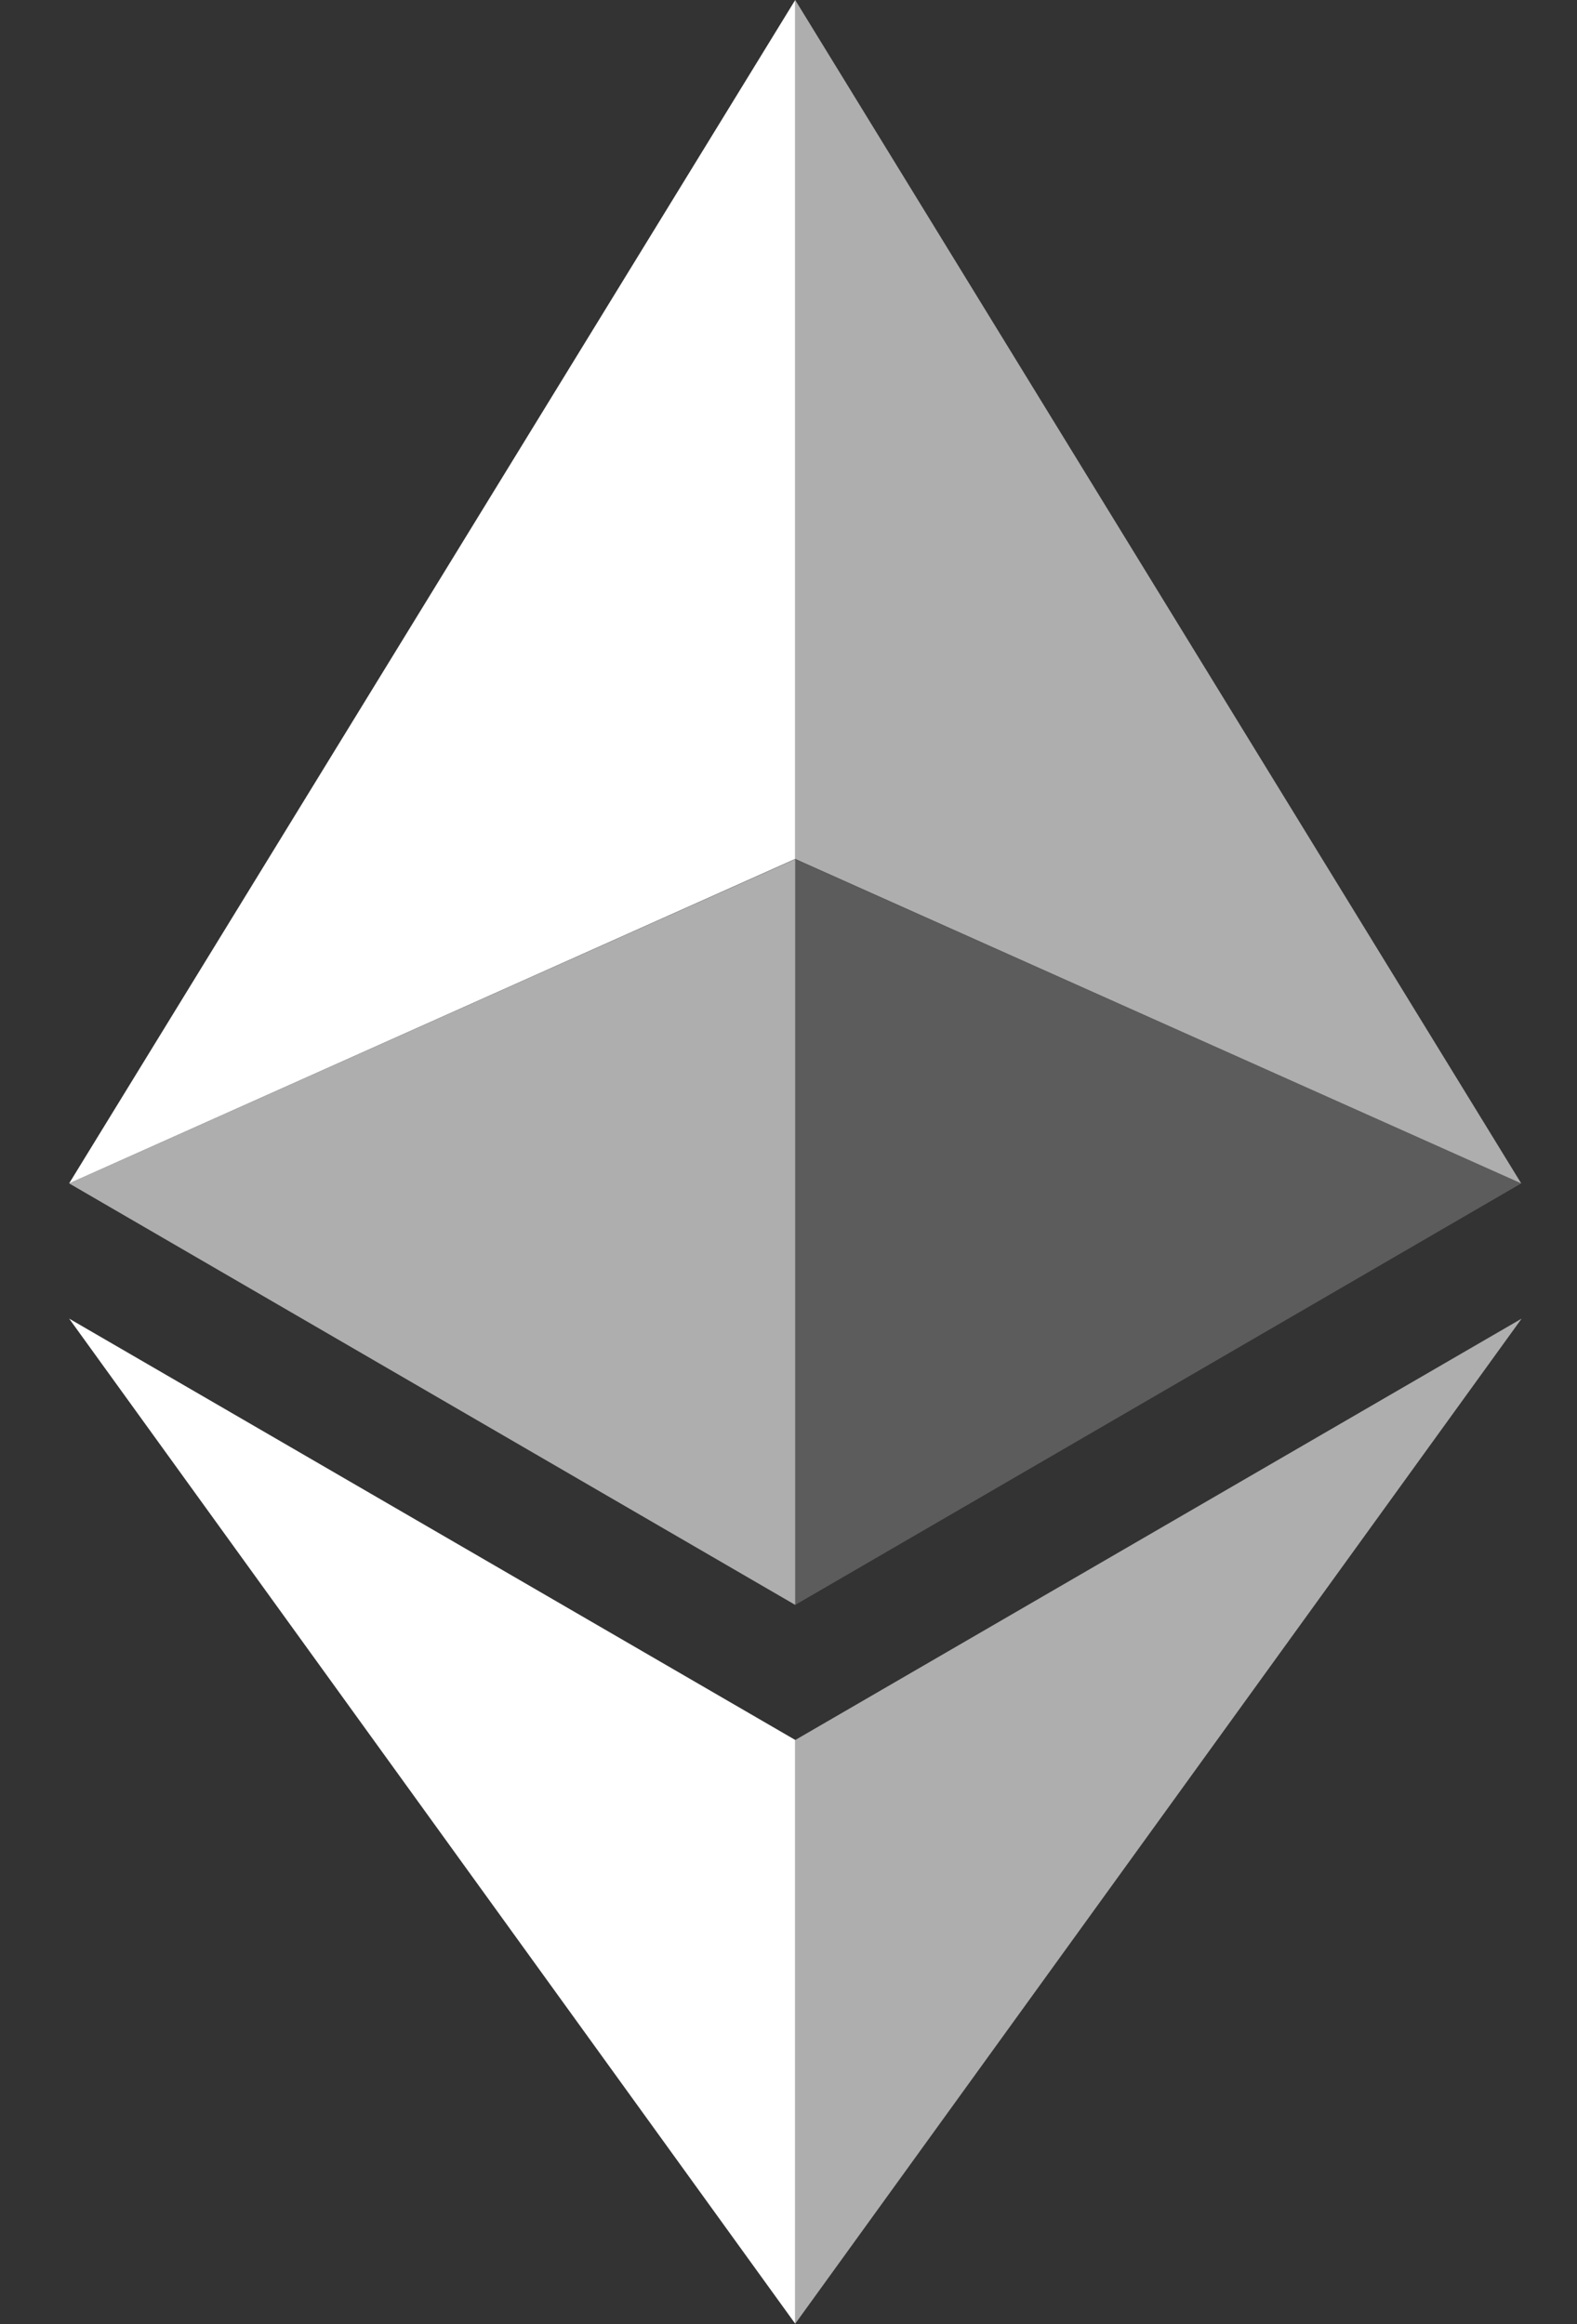
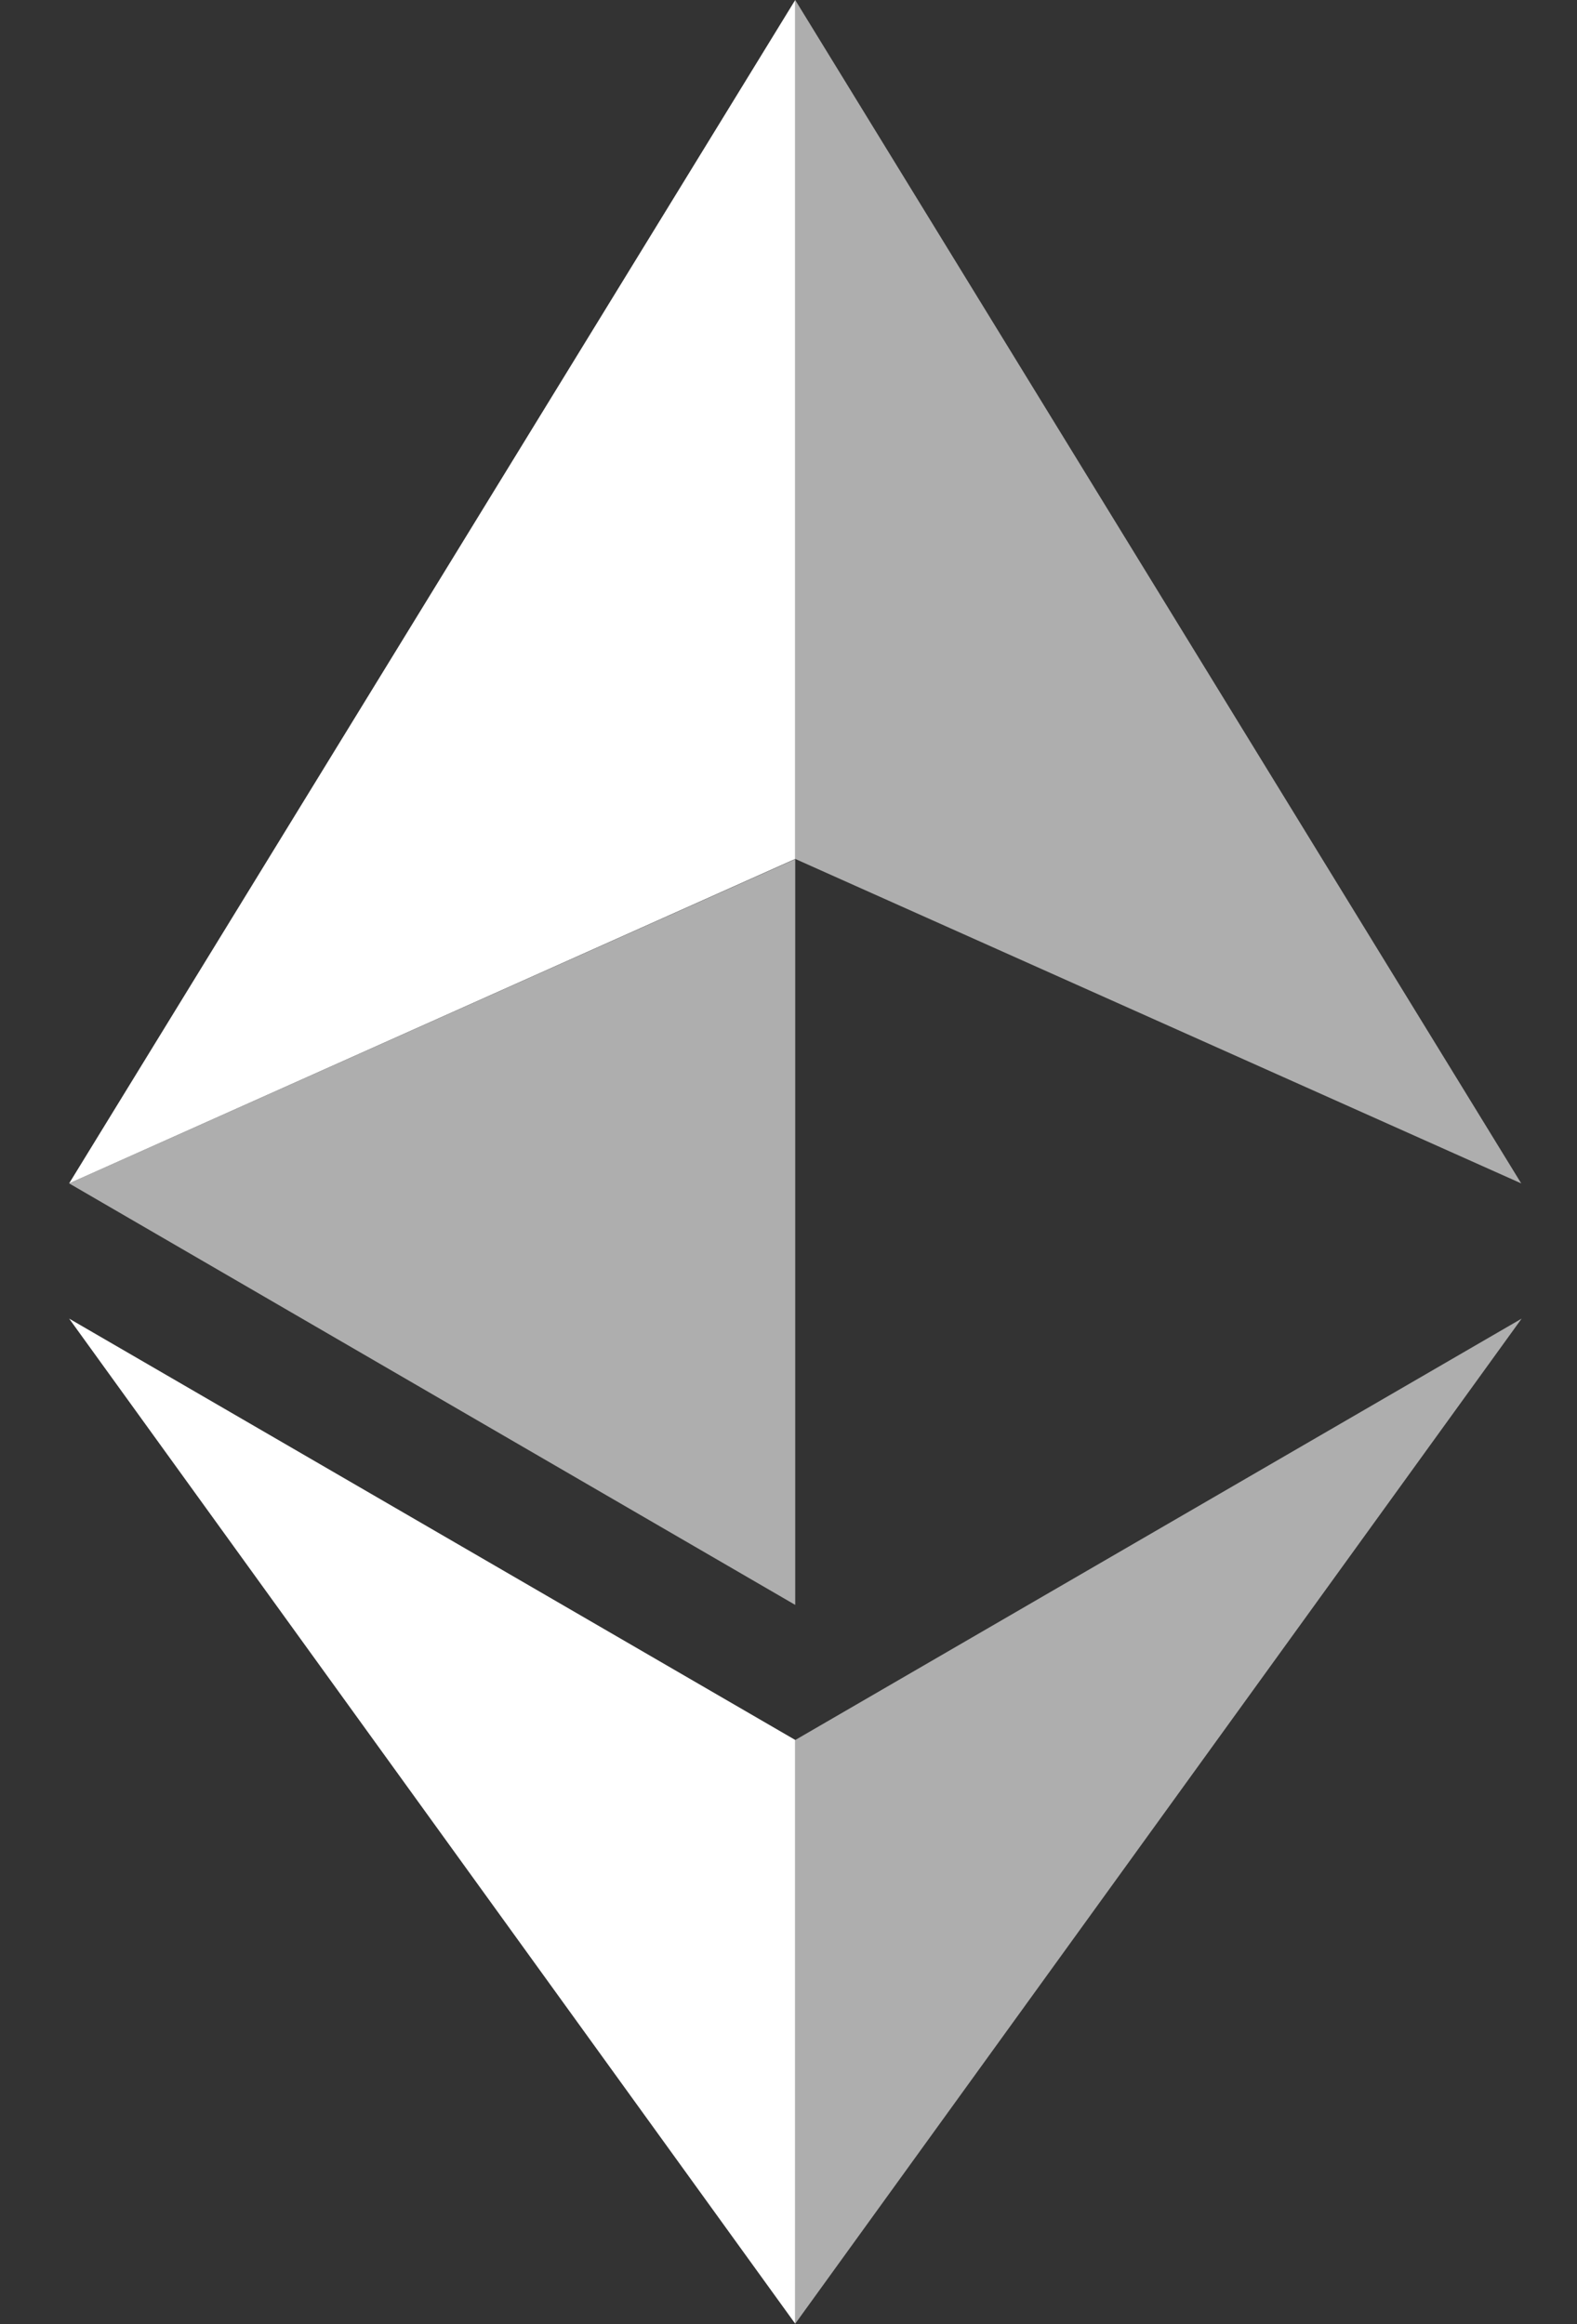
<svg xmlns="http://www.w3.org/2000/svg" width="19" height="28" viewBox="0 0 19 28" fill="none">
  <rect x="0" y="0" width="19" height="28" fill="#333333" stroke="none" />
  <path d="M9.581 0V10.348L18.328 14.257L9.581 0Z" fill="white" fill-opacity="0.602" />
  <path d="M9.581 0L0.833 14.257L9.581 10.348V0Z" fill="white" />
  <path d="M9.581 20.963V27.995L18.333 15.886L9.581 20.963Z" fill="white" fill-opacity="0.602" />
  <path d="M9.581 27.995V20.962L0.833 15.886L9.581 27.995Z" fill="white" />
-   <path d="M9.581 19.335L18.328 14.257L9.581 10.351V19.335Z" fill="white" fill-opacity="0.2" />
  <path d="M0.833 14.257L9.581 19.335V10.351L0.833 14.257Z" fill="white" fill-opacity="0.602" />
</svg>